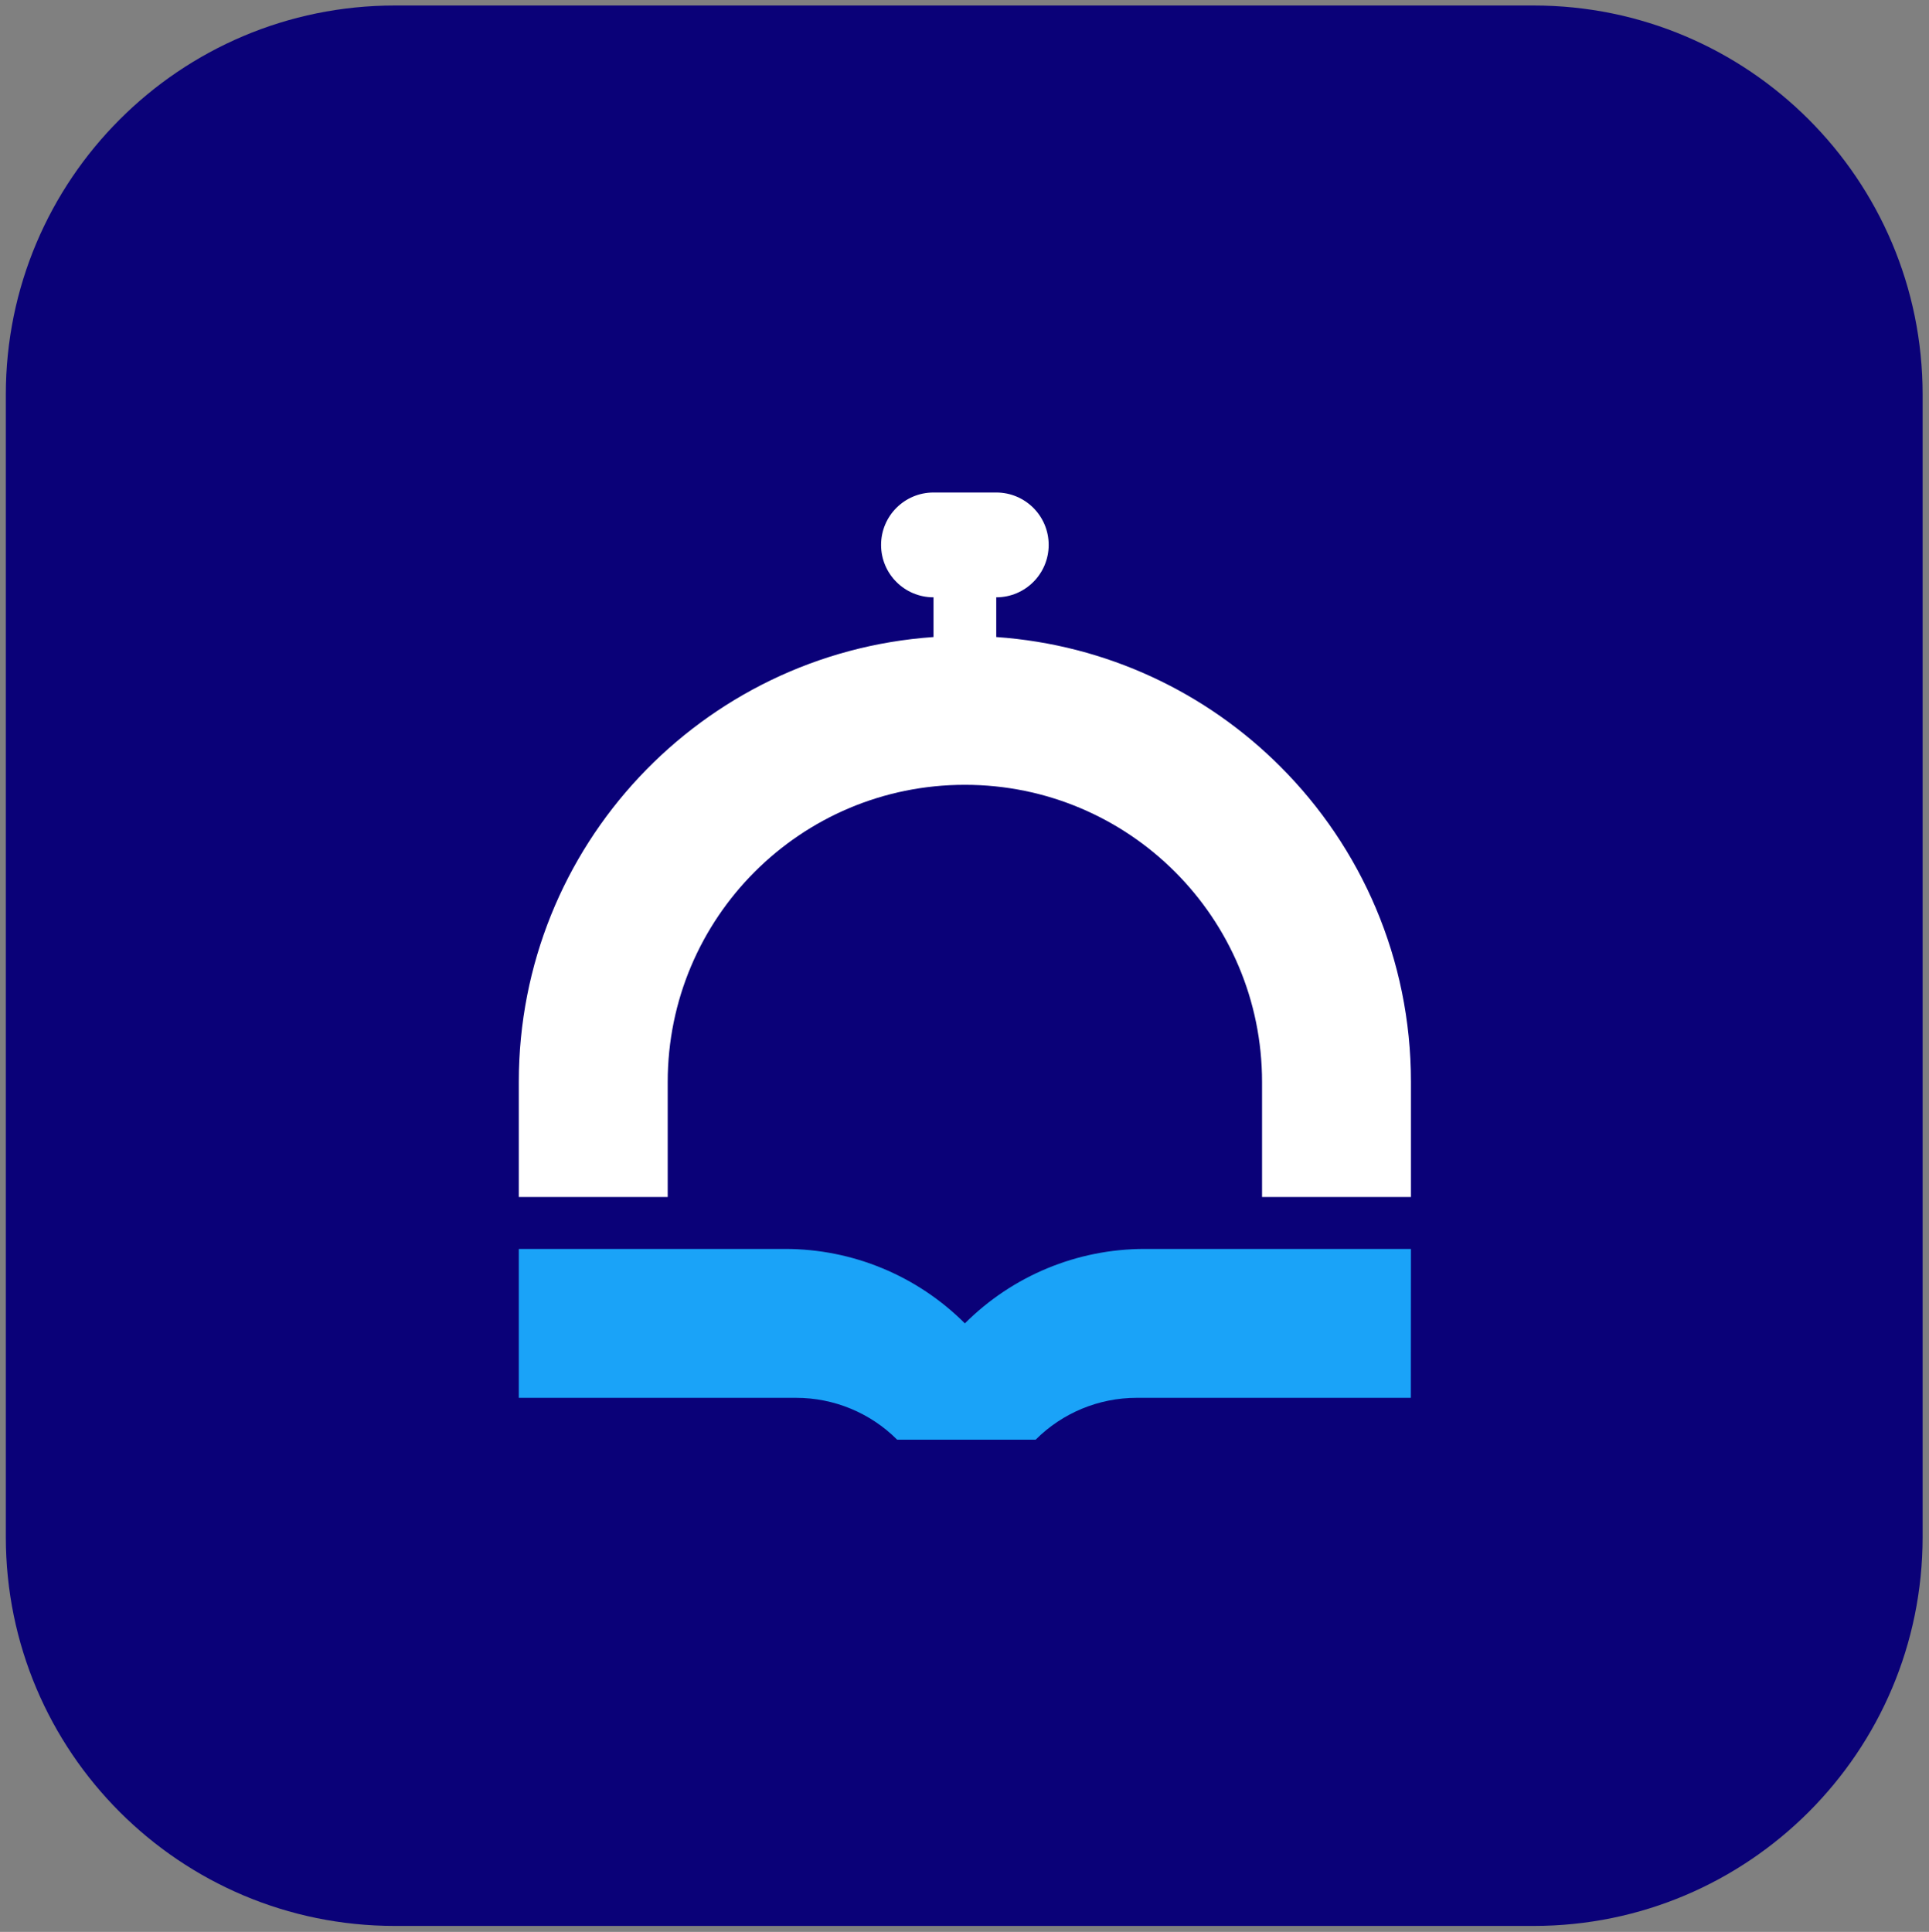
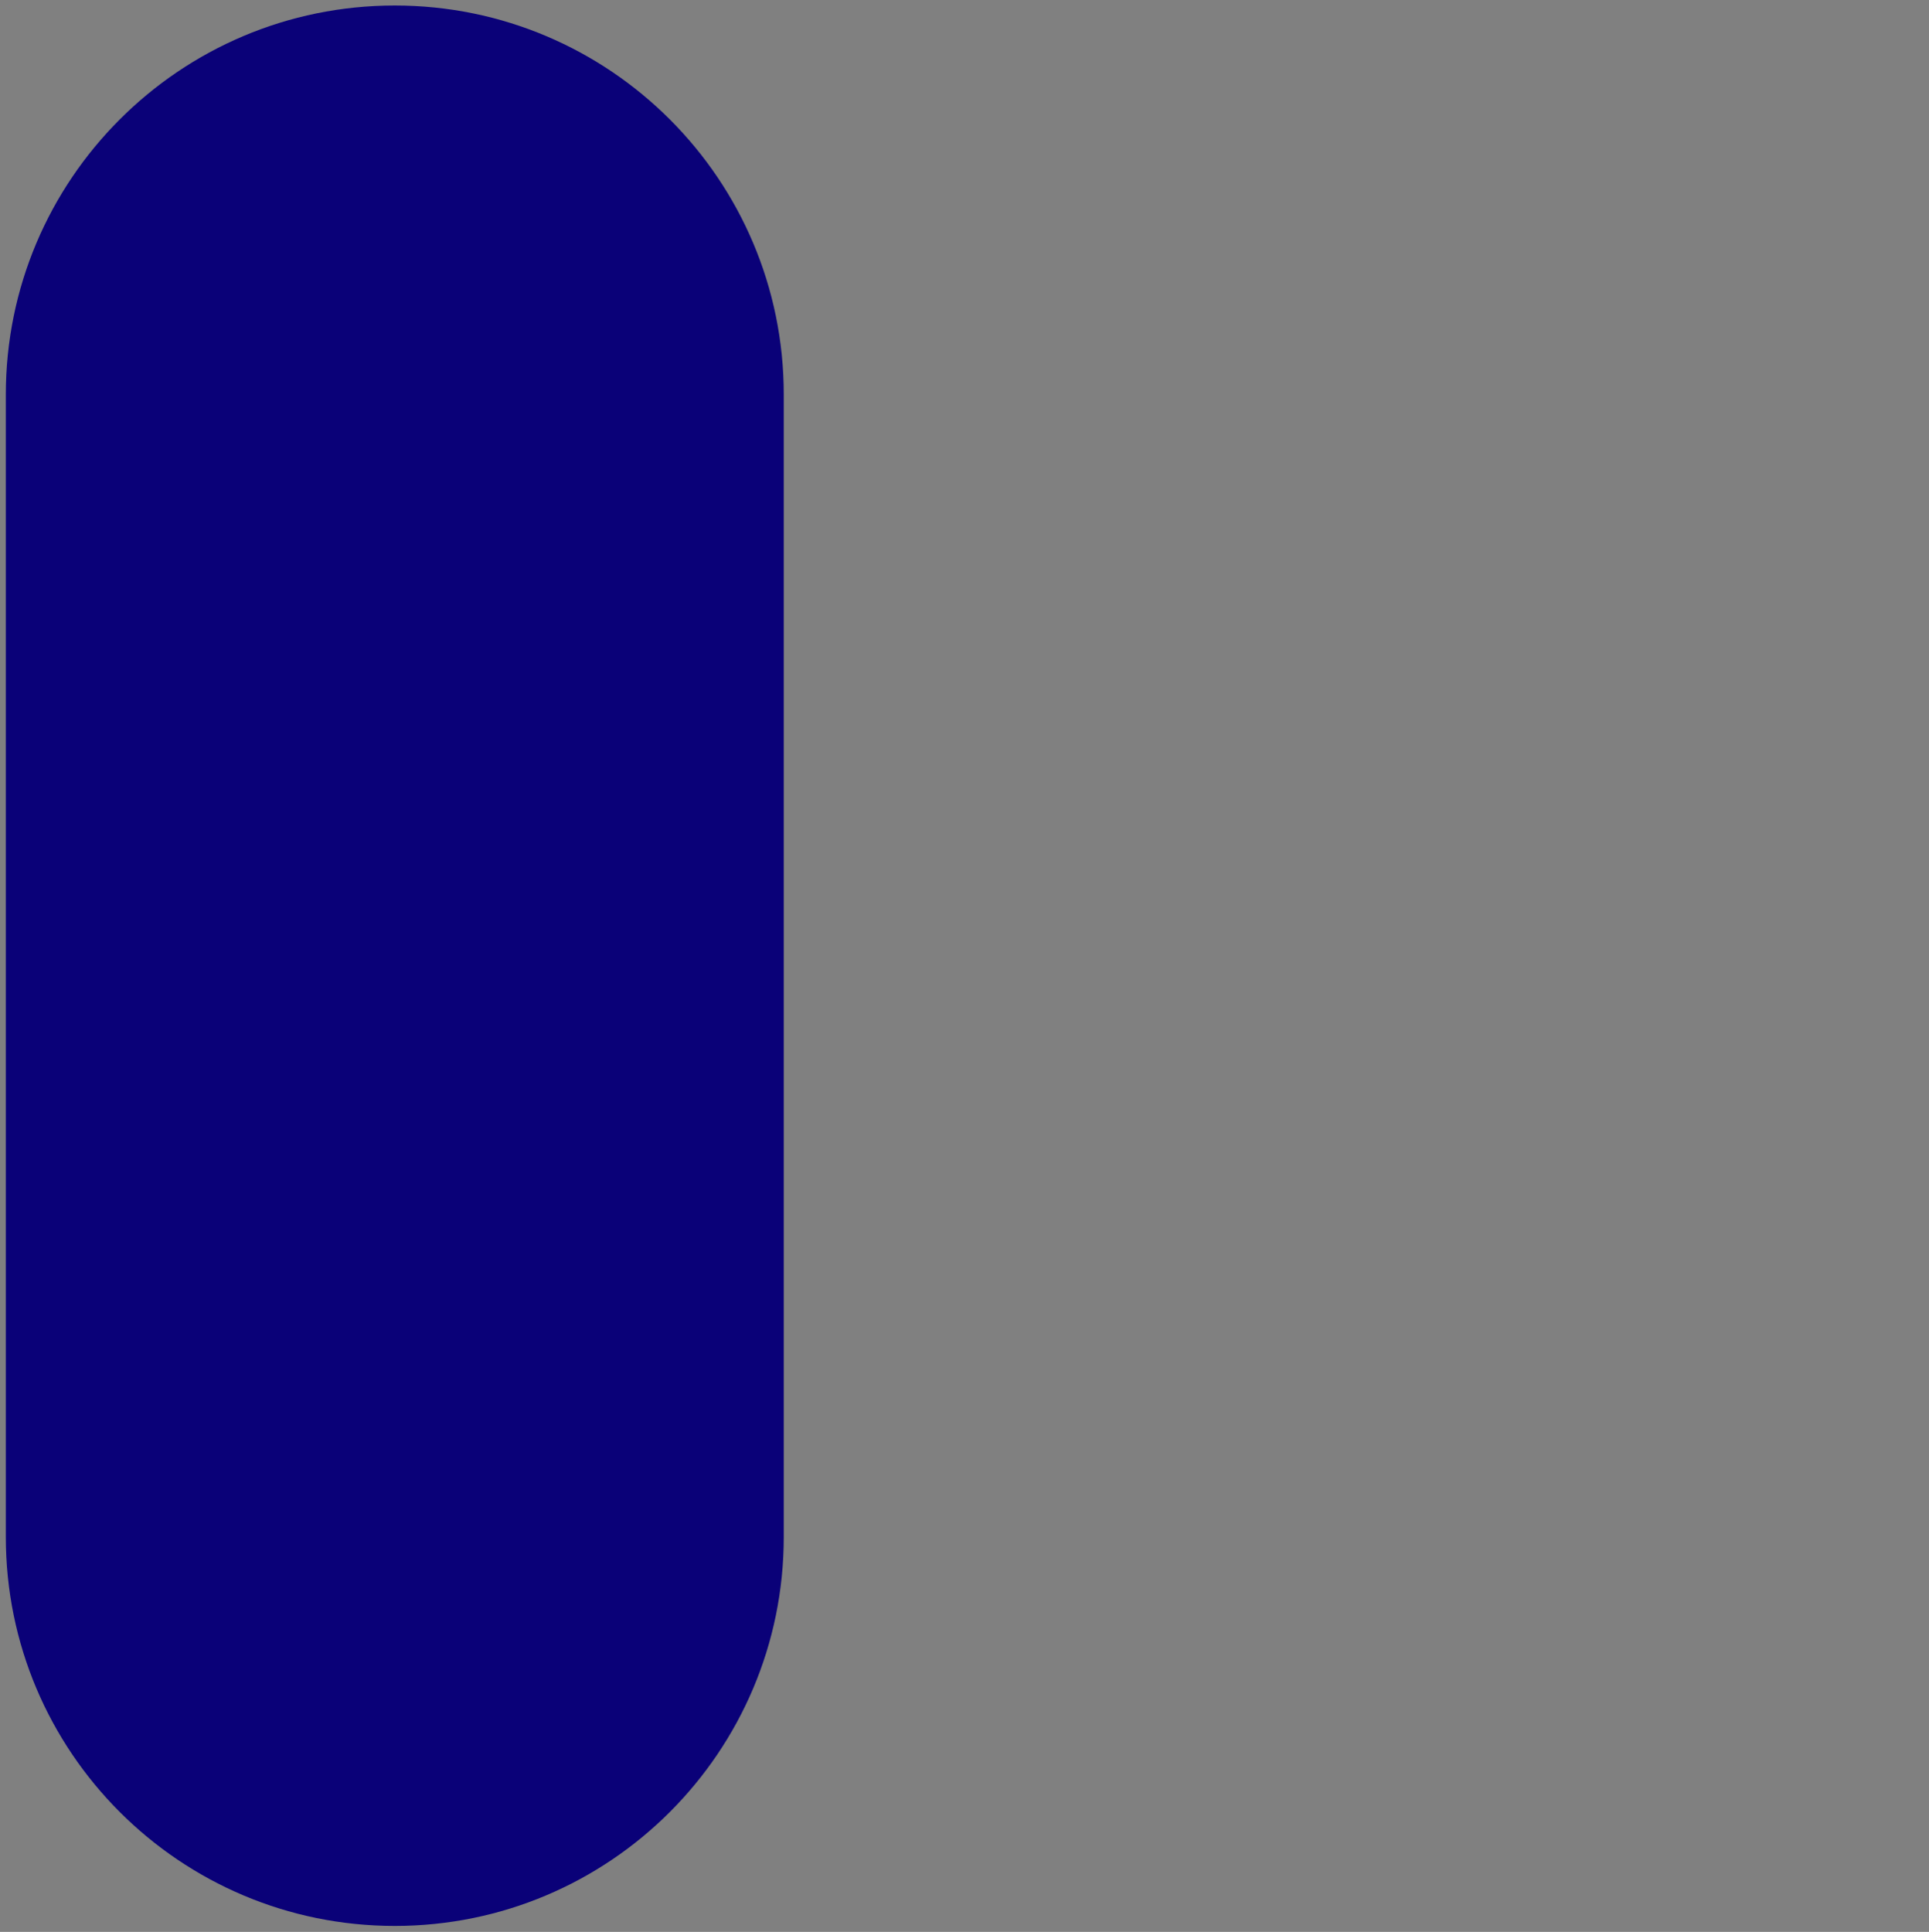
- <svg xmlns="http://www.w3.org/2000/svg" xmlns:ns1="http://www.serif.com/" width="100%" height="100%" viewBox="0 0 1296 1298" version="1.1" xml:space="preserve" style="fill-rule:evenodd;clip-rule:evenodd;stroke-linejoin:round;stroke-miterlimit:2;">
+ <svg xmlns="http://www.w3.org/2000/svg" width="100%" height="100%" viewBox="0 0 1296 1298" version="1.1" xml:space="preserve" style="fill-rule:evenodd;clip-rule:evenodd;stroke-linejoin:round;stroke-miterlimit:2;">
  <rect x="0" y="0" width="1296" height="1298" fill="#808080" stroke="none" />
-   <rect id="Pagina-11" ns1:id="Pagina 11" x="-731" y="-2477.5" width="8000" height="4500" style="fill:none;" />
-   <path d="M1030.38,1294l-765.138,0c-144.329,0 -261.329,-117 -261.329,-261.329l0,-767.646c0,-144.329 117,-261.329 261.329,-261.329l765.138,0c144.329,0 261.329,117 261.329,261.329l-0,767.646c-0,144.329 -117,261.329 -261.329,261.329Z" style="fill:#0a0178;fill-rule:nonzero;" />
-   <path d="M947.952,839.135l-0.071,100.037l-184.208,0c-25.459,0 -49.871,10.113 -67.871,28.117l-93.046,0c-18,-18.004 -42.413,-28.117 -67.871,-28.117l-186.329,0l-0,-100.037l178.942,-0c45.291,-0 88.729,17.992 120.758,50.021c32.025,-32.029 75.462,-50.021 120.754,-50.021l178.942,-0Z" style="fill:#1aa3f8;fill-rule:nonzero;" />
-   <path d="M860.122,514.951c-49.559,-49.559 -116.459,-81.767 -190.792,-86.942l-0,-26.683l0.008,-0c19.45,-0 35.213,-15.767 35.213,-35.213c-0,-19.446 -15.763,-35.212 -35.213,-35.212l-42.171,-0c-19.445,-0 -35.212,15.766 -35.212,35.212c-0,19.446 15.767,35.213 35.212,35.213l0.009,-0l-0,26.683c-155.696,10.825 -278.621,140.429 -278.621,298.879l-0,77.367l100.042,0l-0,-77.296c-0,-55.112 22.32,-105.062 58.458,-141.2c36.137,-36.137 86.017,-58.458 141.2,-58.458c110.225,-0 199.658,89.362 199.658,199.658l0,77.296l100.038,0l-0,-77.367c-0,-82.808 -33.554,-157.733 -87.829,-211.937" style="fill:#fff;fill-rule:nonzero;" />
+   <path d="M1030.38,1294l-765.138,0c-144.329,0 -261.329,-117 -261.329,-261.329l0,-767.646c0,-144.329 117,-261.329 261.329,-261.329c144.329,0 261.329,117 261.329,261.329l-0,767.646c-0,144.329 -117,261.329 -261.329,261.329Z" style="fill:#0a0178;fill-rule:nonzero;" />
</svg>